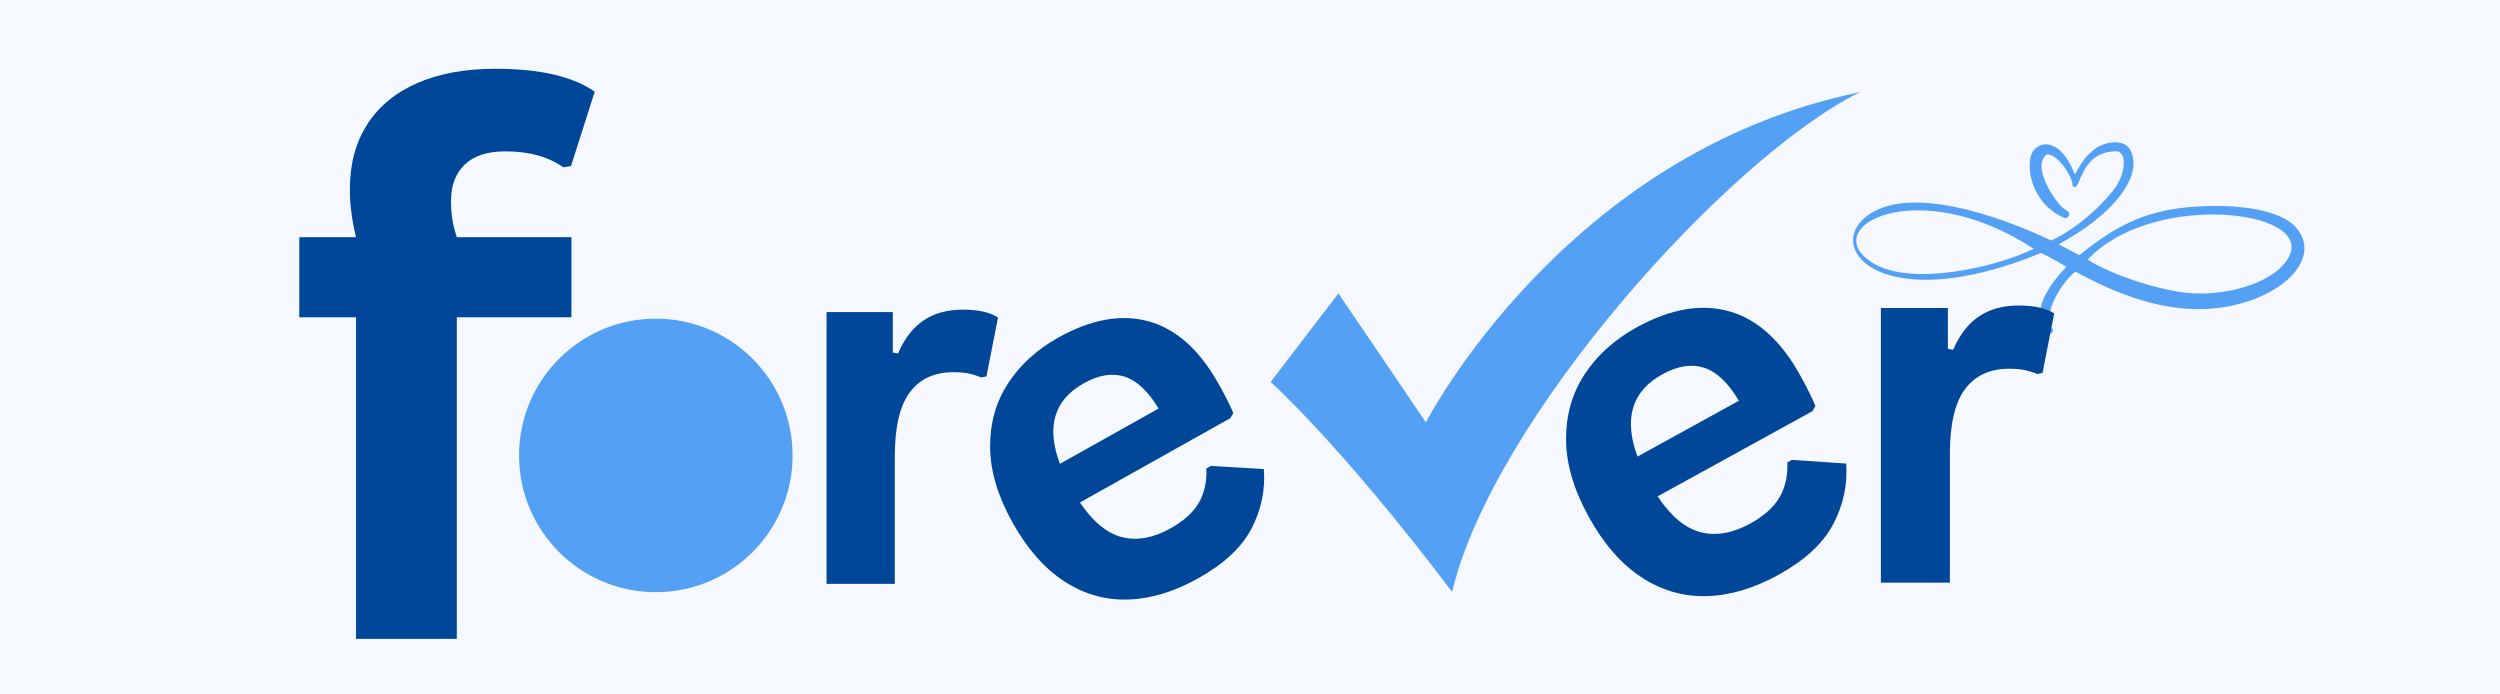
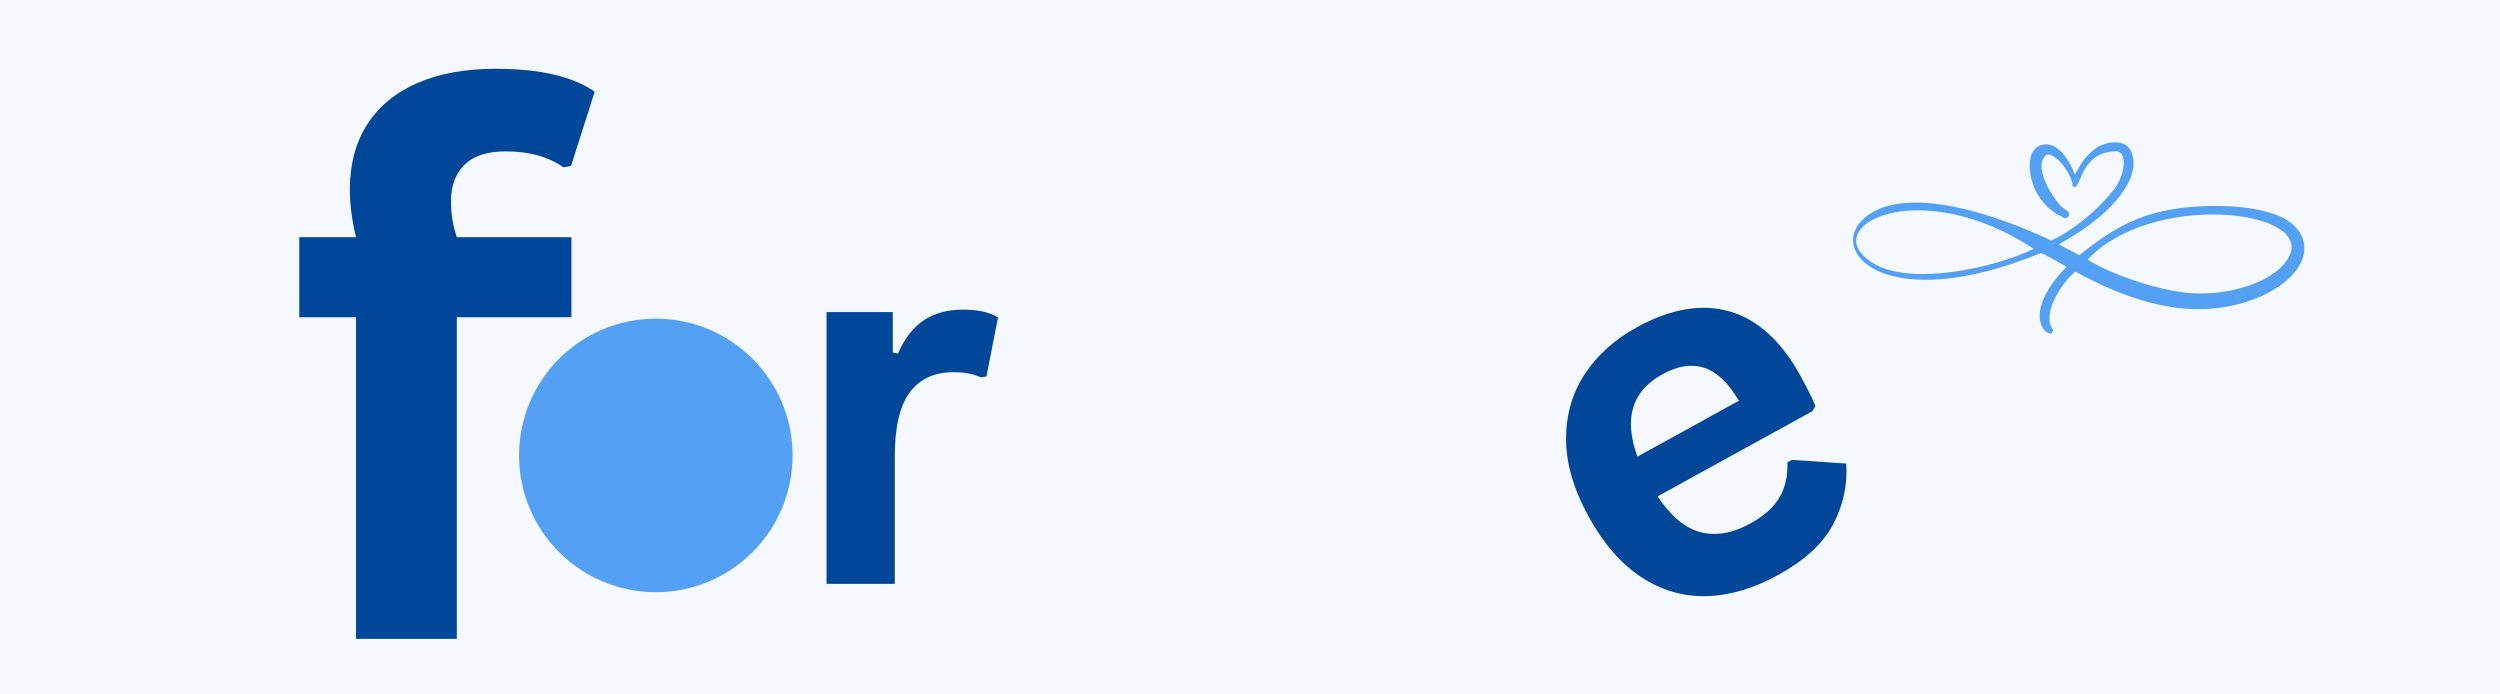
<svg xmlns="http://www.w3.org/2000/svg" version="1.0" preserveAspectRatio="xMidYMid meet" height="500" viewBox="0 0 1350 375" zoomAndPan="magnify" width="1800">
  <defs>
    <clipPath id="bc2f265bb1">
      <path clip-rule="nonzero" d="M 280.285 172.078 L 427.992 172.078 L 427.992 319.781 L 280.285 319.781 Z M 280.285 172.078" />
    </clipPath>
    <clipPath id="ab15821233">
      <path clip-rule="nonzero" d="M 354.141 172.078 C 313.352 172.078 280.285 205.148 280.285 245.934 C 280.285 286.719 313.352 319.781 354.141 319.781 C 394.926 319.781 427.992 286.719 427.992 245.934 C 427.992 205.148 394.926 172.078 354.141 172.078 Z M 354.141 172.078" />
    </clipPath>
    <clipPath id="9b015926a5">
      <path clip-rule="nonzero" d="M 686.141 49.672 L 1004.746 49.672 L 1004.746 320 L 686.141 320 Z M 686.141 49.672" />
    </clipPath>
  </defs>
  <rect fill-opacity="1" height="450" y="-37.5" fill="#ffffff" width="1620" x="-135" />
-   <rect fill-opacity="1" height="450" y="-37.5" fill="#ffffff" width="1620" x="-135" />
  <rect fill-opacity="1" height="450" y="-37.5" fill="#f5f9ff" width="1620" x="-135" />
  <rect fill-opacity="1" height="450" y="-37.5" fill="#f5f9ff" width="1620" x="-135" />
  <g clip-path="url(#bc2f265bb1)">
    <g clip-path="url(#ab15821233)">
      <path fill-rule="nonzero" fill-opacity="1" d="M 280.285 172.078 L 427.992 172.078 L 427.992 319.781 L 280.285 319.781 Z M 280.285 172.078" fill="#54a0f4" />
    </g>
  </g>
  <g clip-path="url(#9b015926a5)">
-     <path fill-rule="nonzero" fill-opacity="1" d="M 686.141 206.246 L 722.746 158.426 L 769.977 228.094 C 769.977 228.094 844.961 82.262 1004.367 49.785 C 932.75 85.129 806.031 226.789 784.148 319.605 C 723.336 239.309 686.141 206.246 686.141 206.246" fill="#54a0f4" />
-   </g>
+     </g>
  <path fill-rule="nonzero" fill-opacity="1" d="M 446.336 315.281 L 446.336 168.531 L 482.113 168.531 L 482.113 190.348 L 484.926 190.891 C 488.461 182.734 493.109 176.746 498.867 172.93 C 504.641 169.113 511.652 167.203 519.902 167.203 C 528.246 167.203 534.586 168.625 538.926 171.461 L 532.68 203.266 L 529.887 203.785 C 527.484 202.812 525.176 202.098 522.957 201.656 C 520.746 201.215 518.043 200.992 514.859 200.992 C 504.559 200.992 496.703 204.609 491.297 211.844 C 485.883 219.074 483.18 230.676 483.18 246.637 L 483.18 315.281 Z M 446.336 315.281" fill="#004799" />
-   <path fill-rule="nonzero" fill-opacity="1" d="M 664.363 225.816 L 583.16 271.34 C 590.242 281.824 597.855 288.074 606.004 290.082 C 614.16 292.082 622.855 290.484 632.098 285.301 C 639.355 281.242 644.473 276.598 647.445 271.359 C 650.43 266.125 651.754 259.988 651.426 252.957 L 653.836 251.609 L 682.48 253.297 C 683.324 264.469 681.121 275.137 675.871 285.301 C 670.633 295.457 661.07 304.422 647.184 312.199 C 634.129 319.527 621.449 323.379 609.156 323.75 C 596.871 324.129 585.402 320.859 574.742 313.949 C 564.086 307.027 554.793 296.5 546.879 282.367 C 538.832 268.016 534.762 254.395 534.664 241.508 C 534.559 228.609 537.77 217.148 544.289 207.113 C 550.812 197.082 559.836 188.832 571.367 182.363 C 589.219 172.359 605.551 169.426 620.367 173.562 C 635.191 177.691 647.738 188.922 658.012 207.254 C 661.734 213.898 664.391 219.176 665.988 223.086 Z M 625.629 220.613 C 619.926 211.145 613.758 205.387 607.129 203.336 C 600.508 201.289 593.195 202.508 585.191 206.992 C 569.148 215.992 564.871 230.488 572.352 250.465 Z M 625.629 220.613" fill="#004799" />
  <path fill-rule="nonzero" fill-opacity="1" d="M 192.254 345.004 L 192.254 171.332 L 161.617 171.332 L 161.617 128.102 L 192.254 128.102 C 190.027 118.938 188.918 110.359 188.918 102.367 C 188.918 88.613 192.059 76.863 198.34 67.109 C 204.633 57.344 213.672 49.914 225.461 44.809 C 237.242 39.695 251.262 37.137 267.508 37.137 C 291.48 37.137 309.359 41.266 321.145 49.512 L 308.367 89.59 L 304.25 90.371 C 296.133 84.617 285.719 81.734 273.012 81.734 C 263.191 81.734 255.824 84.125 250.914 88.906 C 245.996 93.688 243.539 100.207 243.539 108.453 C 243.539 111.988 243.766 115.234 244.223 118.176 C 244.676 121.125 245.496 124.434 246.676 128.102 L 308.57 128.102 L 308.57 171.332 L 246.676 171.332 L 246.676 345.004 Z M 192.254 345.004" fill="#004799" />
  <path fill-rule="nonzero" fill-opacity="1" d="M 978.645 222.07 L 895.113 268.035 C 902.289 278.816 910.039 285.27 918.355 287.398 C 926.684 289.52 935.598 287.961 945.094 282.738 C 952.551 278.633 957.836 273.898 960.945 268.555 C 964.047 263.211 965.453 256.934 965.164 249.711 L 967.613 248.348 L 996.965 250.316 C 997.727 261.781 995.383 272.695 989.934 283.062 C 984.492 293.426 974.629 302.547 960.34 310.422 C 946.906 317.816 933.895 321.648 921.309 321.914 C 908.719 322.184 897 318.734 886.152 311.566 C 875.305 304.391 865.883 293.539 857.887 279.004 C 849.746 264.23 845.672 250.25 845.672 237.055 C 845.672 223.852 849.059 212.145 855.816 201.941 C 862.566 191.727 871.879 183.348 883.742 176.809 C 902.113 166.699 918.867 163.82 934.004 168.172 C 949.137 172.523 961.895 184.133 972.273 202.984 C 976.035 209.816 978.723 215.25 980.332 219.277 Z M 938.988 216.406 C 933.211 206.68 926.941 200.734 920.184 198.566 C 913.434 196.395 905.93 197.582 897.684 202.121 C 881.184 211.203 876.699 226.016 884.223 246.559 Z M 938.988 216.406" fill="#004799" />
  <path fill-rule="nonzero" fill-opacity="1" d="M 1098.188 134.371 C 1035.539 93.125 980.055 122.746 1011.406 142.07 C 1031.902 154.699 1077.07 144.633 1098.188 134.371 Z M 1127.352 140.188 C 1140.043 148.398 1167.598 157.594 1184.543 158.414 C 1204.992 159.398 1229.938 151.887 1236.395 137.863 C 1247.926 112.816 1161.551 103.57 1127.352 140.188 Z M 1107.629 129.883 C 1116.613 125.965 1130.621 115.992 1141.211 102.703 C 1148.32 93.793 1148.473 81.664 1142.828 81.691 C 1123.82 81.793 1123.695 101.484 1120.195 101 C 1119.652 100.922 1119.141 100.488 1119.148 99.879 C 1119.23 95.719 1111.199 82.816 1105.238 83.395 C 1099.707 87.559 1103.383 97.172 1107.262 103.535 C 1112.293 111.801 1114.641 112.707 1116.492 113.992 C 1118.512 115.402 1116.773 118.57 1114.523 117.578 C 1096.223 109.531 1093.66 88.723 1097.672 81.965 C 1100.941 76.465 1112.184 73.527 1120.445 94.172 C 1124.176 87.598 1126.035 84.203 1132.195 79.73 C 1135.523 77.312 1147.871 73.512 1151.105 82.496 C 1156.656 97.926 1137.566 115.359 1124.207 124.336 C 1120.43 126.879 1117.07 128.711 1111.785 131.977 C 1115.594 133.977 1119.188 135.863 1122.836 137.777 C 1139.32 124.633 1153.41 115.801 1175.719 112.582 C 1193.637 109.992 1227.855 109.934 1239.492 122.496 C 1255.098 139.336 1231.559 162.859 1195.785 166.531 C 1169.836 169.191 1143.645 159.277 1120.766 146.668 C 1113.555 152.172 1102.18 169.75 1108.582 177.977 C 1109.305 185.328 1087.914 172.918 1115.84 144.145 C 1114.941 143.312 1104.344 137.457 1102.199 136.594 C 1017.879 171.195 985.445 135.336 1007.242 117.332 C 1029.82 98.68 1080.703 117.016 1107.629 129.883" fill="#54a0f4" />
-   <path fill-rule="nonzero" fill-opacity="1" d="M 1015.672 314.637 L 1015.672 166.316 L 1051.852 166.316 L 1051.852 188.355 L 1054.684 188.898 C 1058.262 180.648 1062.961 174.602 1068.785 170.758 C 1074.613 166.898 1081.695 164.969 1090.043 164.969 C 1098.465 164.969 1104.871 166.406 1109.266 169.27 L 1102.957 201.414 L 1100.125 201.953 C 1097.699 200.965 1095.371 200.246 1093.137 199.805 C 1090.895 199.352 1088.164 199.121 1084.938 199.121 C 1074.531 199.121 1066.598 202.777 1061.133 210.09 C 1055.668 217.395 1052.938 229.109 1052.938 245.246 L 1052.938 314.637 Z M 1015.672 314.637" fill="#004799" />
</svg>